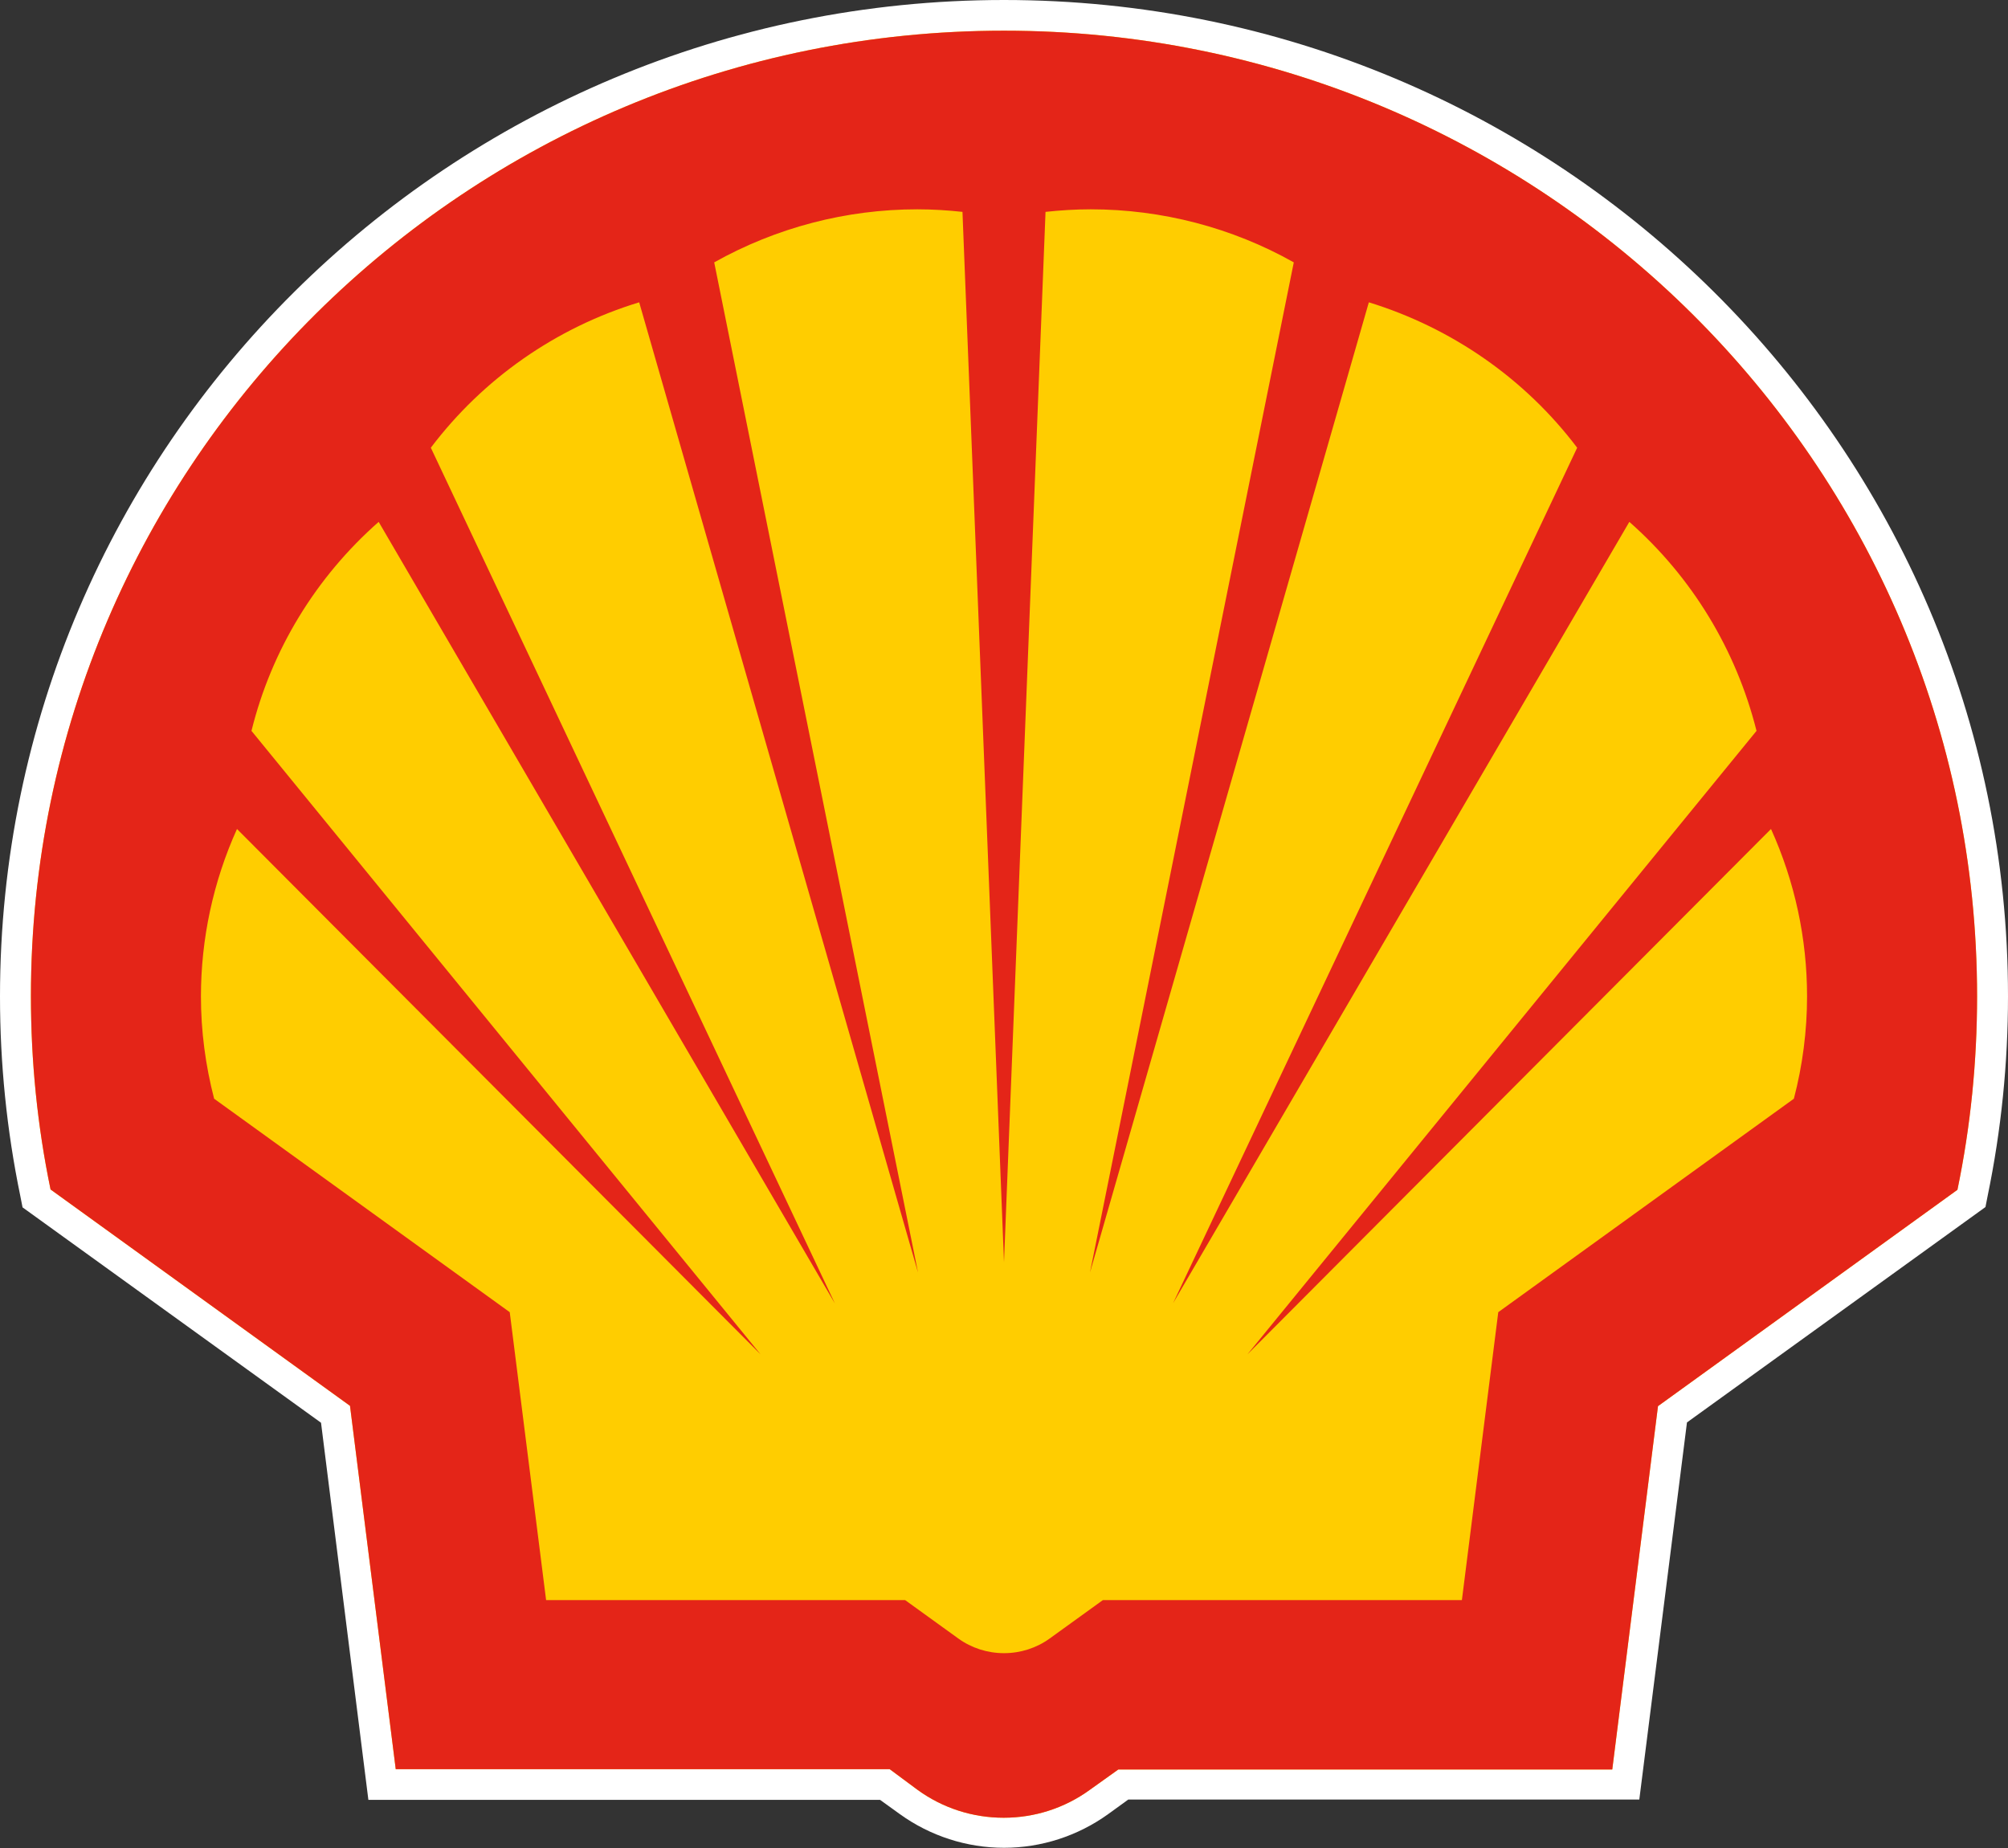
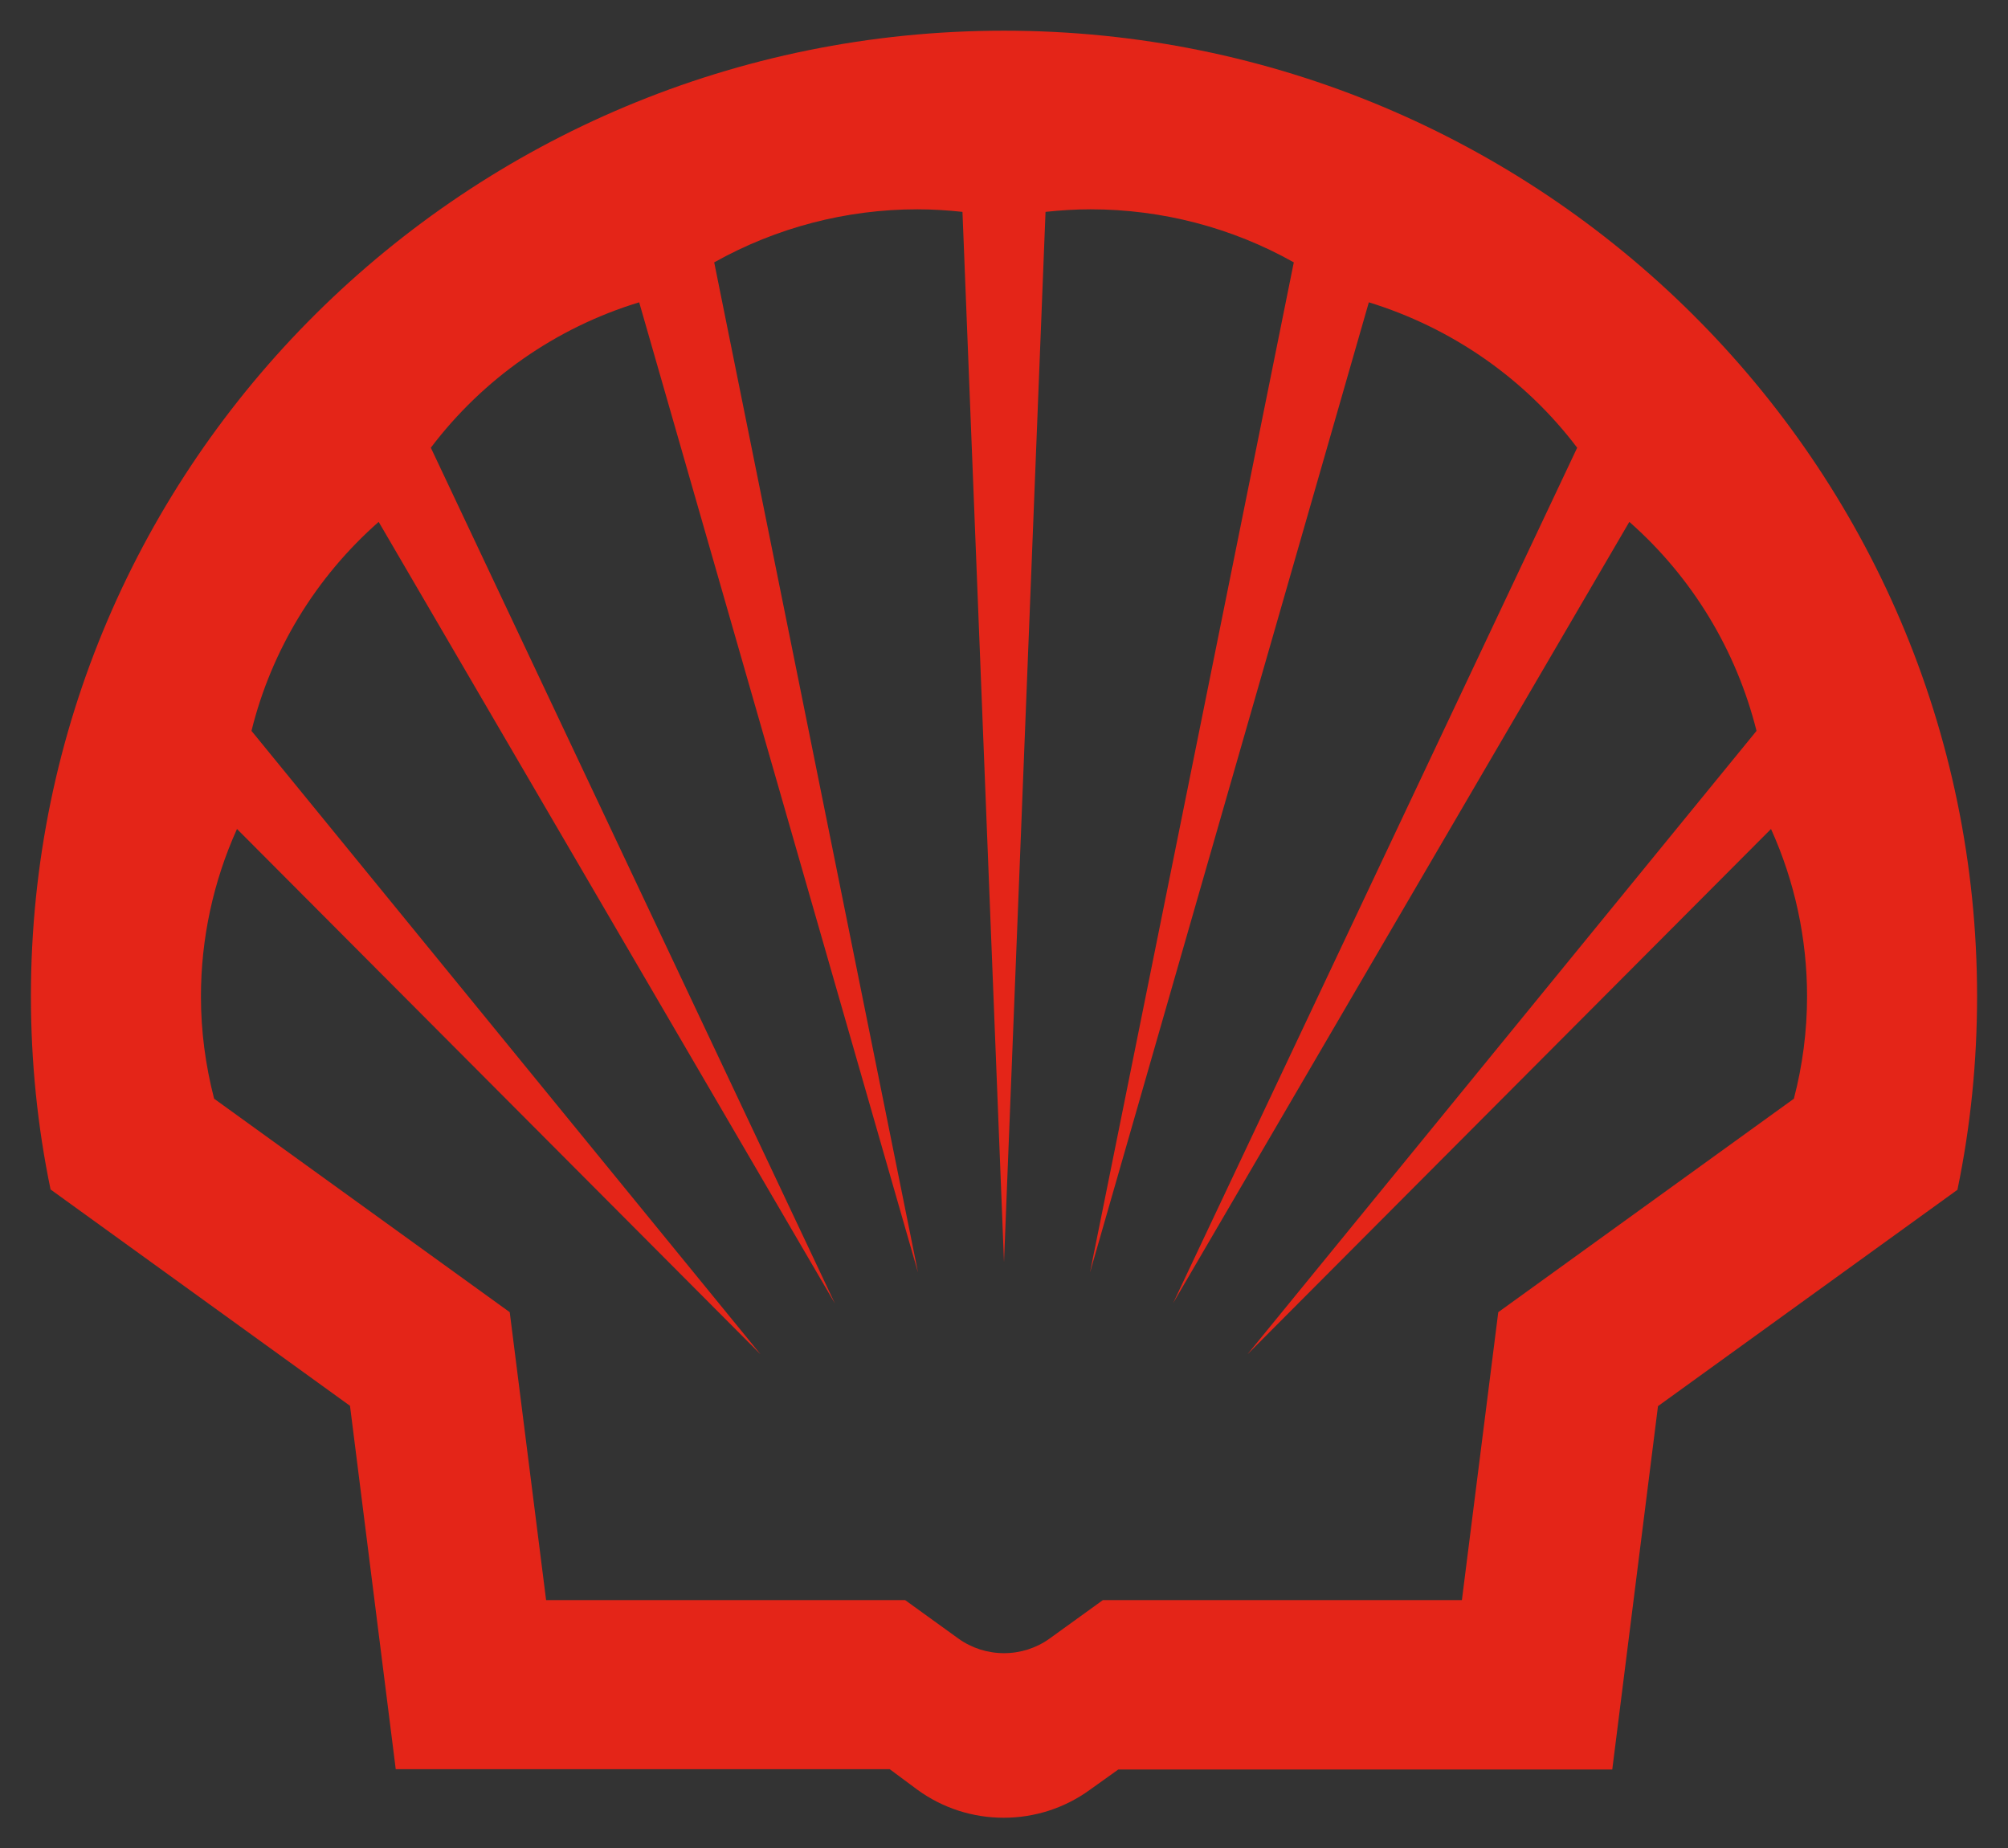
<svg xmlns="http://www.w3.org/2000/svg" width="88" height="81" viewBox="0 0 88 81" fill="none">
  <rect x="0" y="0" width="88" height="81" fill="#333333" stroke="none" />
-   <path d="M38.99 77.54V76.196H18.543L16.609 60.873L3.006 51.054L2.216 52.133L3.542 51.866C2.992 49.163 2.709 46.418 2.709 43.658C2.709 32.341 7.338 22.102 14.817 14.679C22.296 7.255 32.612 2.675 44.014 2.661C55.416 2.661 65.732 7.255 73.211 14.679C80.69 22.102 85.319 32.341 85.319 43.658C85.319 46.418 85.037 49.163 84.486 51.866L85.813 52.133L85.022 51.054L71.405 60.873L69.472 76.196H48.586L46.978 77.358C46.117 77.989 45.072 78.325 44 78.325C42.928 78.325 41.897 77.989 41.037 77.358L39.428 76.196H38.99V77.54L38.2 78.619L39.442 79.515C40.768 80.468 42.363 80.986 44 80.986C45.637 80.986 47.232 80.468 48.558 79.515L49.447 78.871H71.842L73.931 62.343L87.012 52.903L87.111 52.399C87.704 49.527 88 46.6 88 43.658C88 19.567 68.3 0 44 0C19.714 0 0 19.567 0 43.672C0 46.614 0.296 49.541 0.889 52.413L0.988 52.917L14.069 62.357L16.144 78.885H38.976V77.54L38.186 78.619L38.99 77.54Z" fill="white" />
-   <path d="M38.99 77.54H17.343L15.339 61.615L2.216 52.133C1.637 49.345 1.355 46.502 1.355 43.658C1.355 20.31 20.462 1.345 44 1.345C67.538 1.345 86.645 20.31 86.645 43.672C86.645 46.516 86.363 49.359 85.784 52.147L72.661 61.629L70.657 77.554H49.01L47.754 78.451C46.653 79.249 45.341 79.669 43.986 79.669C42.631 79.669 41.319 79.249 40.218 78.451L38.99 77.54Z" fill="#FFCD00" />
  <path fill-rule="evenodd" clip-rule="evenodd" d="M39.668 70.131H23.933L22.339 57.511L9.384 48.155C9.003 46.684 8.806 45.185 8.806 43.672C8.806 41.151 9.342 38.644 10.386 36.333L33.332 59.36L11.021 32.033C11.896 28.489 13.844 25.296 16.595 22.873L36.591 57.133L18.881 19.623C21.167 16.598 24.371 14.357 28.012 13.25L40.232 55.774L31.3 11.499C34.023 9.973 37.085 9.174 40.204 9.174C40.867 9.174 41.531 9.216 42.18 9.286L44 55.326L45.82 9.286C46.47 9.216 47.133 9.174 47.796 9.174C50.915 9.174 53.991 9.973 56.7 11.499L47.768 55.774L59.989 13.25C63.629 14.371 66.833 16.598 69.119 19.623L51.409 57.119L71.405 22.873C74.156 25.296 76.09 28.489 76.979 32.033L54.668 59.36L77.614 36.333C78.658 38.644 79.194 41.137 79.194 43.672C79.194 45.185 78.997 46.698 78.616 48.155L65.661 57.511L64.067 70.131H48.332L46.004 71.812C45.425 72.232 44.72 72.456 44 72.456C43.28 72.456 42.575 72.232 41.996 71.812L39.668 70.131ZM38.99 77.54H17.343L15.339 61.615L2.216 52.133C1.637 49.345 1.355 46.502 1.355 43.658C1.355 20.31 20.462 1.345 44 1.345C67.538 1.345 86.645 20.31 86.645 43.672C86.645 46.516 86.363 49.359 85.784 52.147L72.661 61.629L70.657 77.554H49.01L47.754 78.451C46.653 79.249 45.341 79.669 43.986 79.669C42.631 79.669 41.319 79.249 40.218 78.451L38.99 77.54Z" fill="#E42518" />
</svg>